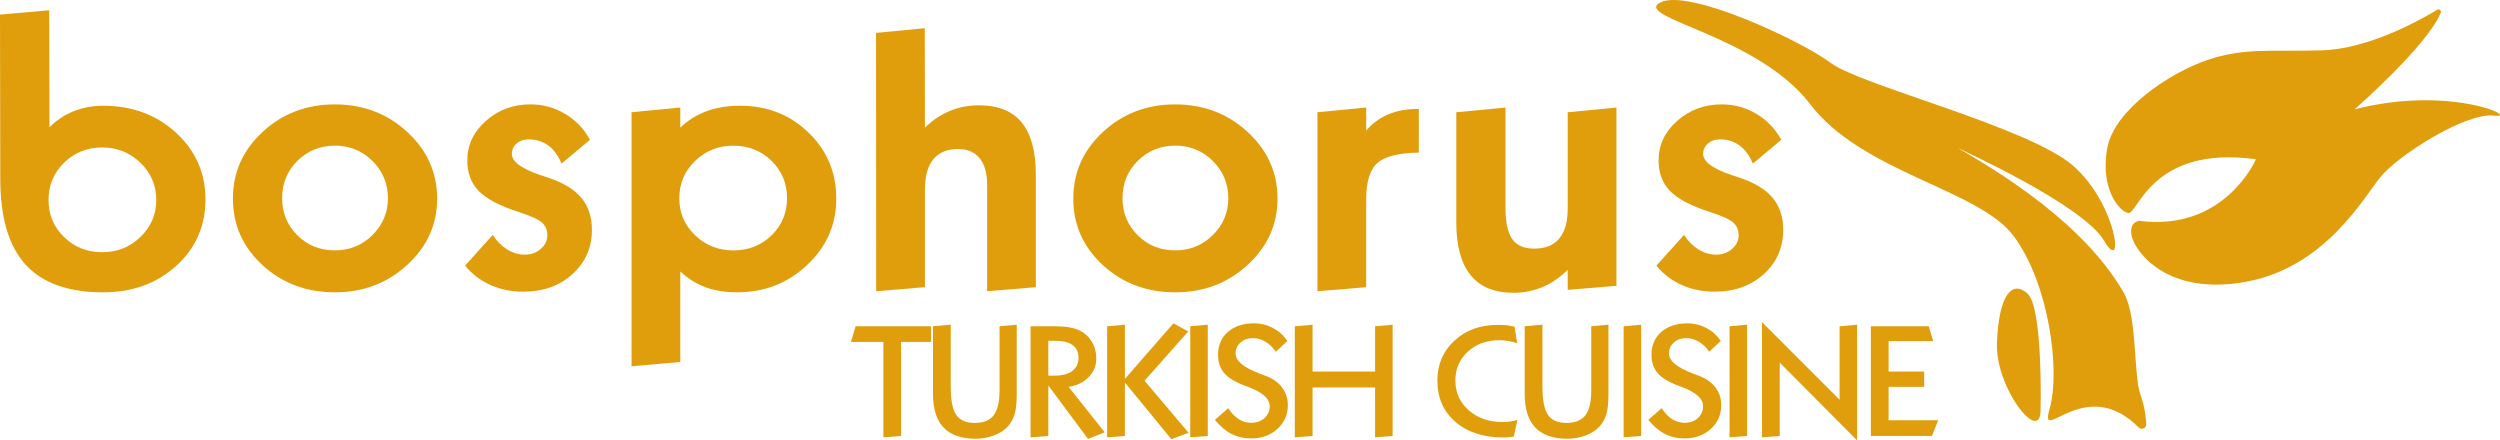
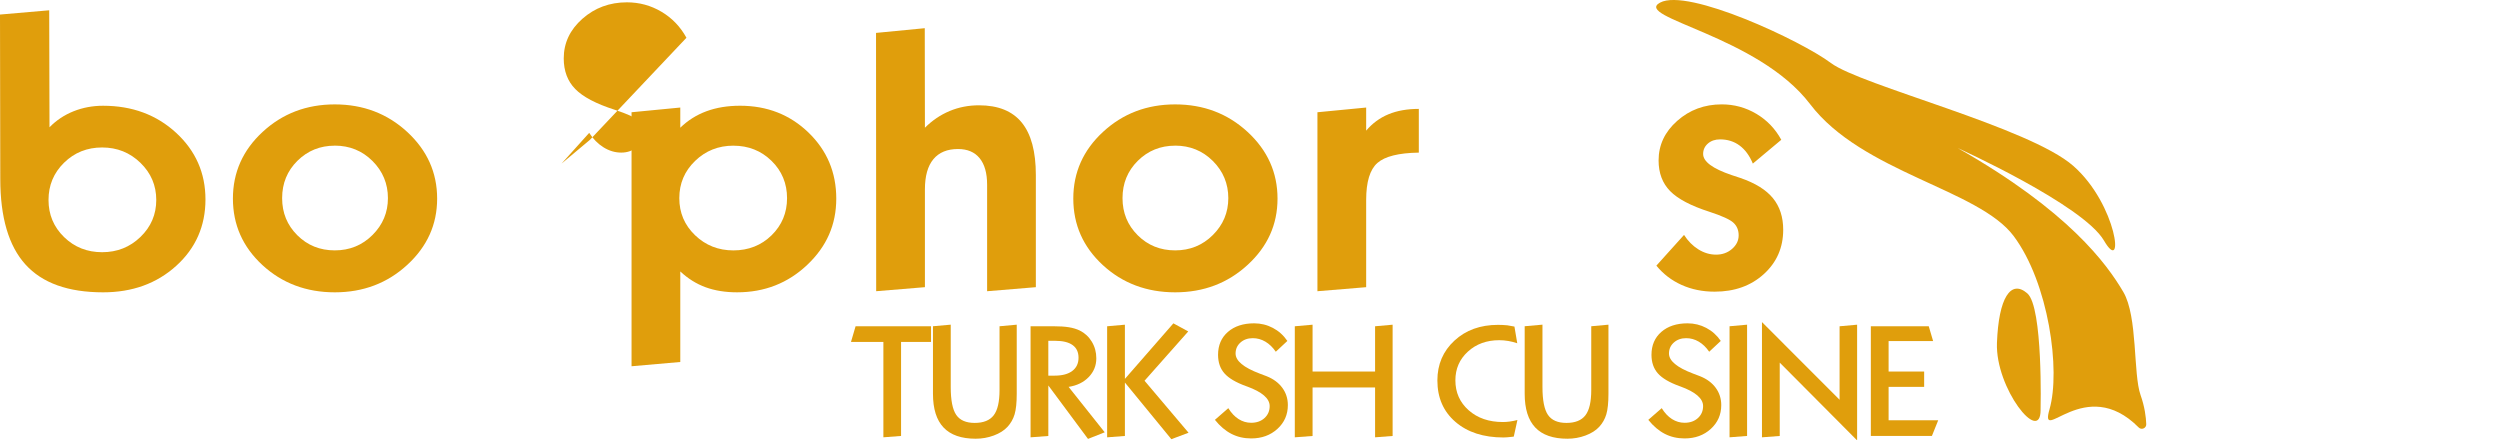
<svg xmlns="http://www.w3.org/2000/svg" id="Layer_1" data-name="Layer 1" viewBox="0 0 1500 264.23">
  <defs>
    <style>
      .cls-1 {
        fill: #e09e0c;
        stroke-width: 0px;
      }
    </style>
  </defs>
-   <path class="cls-1" d="m1412.79,65.57s43.49-38.01,51.66-57.93c.53-1.3-.91-2.52-2.11-1.79-9.99,6.06-41.14,23.56-69.25,24.36-31.45.9-46.55-1.79-69.05,5.93-22.49,7.72-55.73,29.88-59.76,53.04-4.03,23.16,6.38,36.93,12.42,38.61,6.04,1.68,13.43-40.96,76.88-32.23,0,0-18.8,43.64-70.16,36.93,0,0-6.38.67-4.36,9.4,2.01,8.73,20.81,35.92,68.49,27.19,47.67-8.73,70.5-50.36,80.91-63.11,10.41-12.76,51.03-38.61,67.81-36.59,16.79,2.01-25.29-18.69-83.48-3.8Z" />
  <path class="cls-1" d="m1174.66,88.85s75.2,34.02,87.73,55.5c12.53,21.49,8.06-21.49-18.35-44.76-26.41-23.28-127.57-48.34-145.48-61.77-17.9-13.43-85.94-45.21-102.5-36.26-16.56,8.95,58.64,19.7,89.97,60.88,31.33,41.18,101.16,51.03,122.2,79.23,21.04,28.2,28.2,80.57,21.49,103.85-6.43,22.31,21.25-21.57,53.51,10.98,1.68,1.7,4.6.42,4.52-1.97-.15-4.32-.92-10.45-3.42-17.51-4.49-12.64-1.65-47.01-10.3-61.77-9.96-17.01-33.12-48.79-99.37-86.39Z" />
  <path class="cls-1" d="m1224.35,245.97s1.56-61.66-7.95-69.94c-9.93-8.64-17.23,2.69-18.23,29.74-1.01,27.18,26.19,61.35,26.19,40.2Z" />
  <g>
    <path class="cls-1" d="m29.53,6.17l.17,70.2c4.11-4.22,8.94-7.42,14.47-9.62,5.53-2.2,11.43-3.3,17.7-3.3,17.43,0,32.03,5.41,43.78,16.21,11.75,10.81,17.63,24.15,17.63,40.03s-5.85,29.25-17.56,39.83c-11.71,10.59-26.32,15.88-43.86,15.88-20.96,0-36.49-5.56-46.57-16.69C5.21,147.6.17,130.46.17,107.32L0,8.73l29.53-2.56Zm31.76,82.31c-9.01,0-16.63,3.05-22.85,9.15-6.22,6.1-9.33,13.55-9.33,22.34s3.11,16.21,9.33,22.27c6.22,6.06,13.83,9.08,22.85,9.08s16.68-3.05,22.99-9.15c6.32-6.1,9.48-13.5,9.48-22.2s-3.16-16.12-9.48-22.27c-6.32-6.14-13.98-9.22-22.99-9.22Z" />
    <path class="cls-1" d="m200.87,62.64c17.04,0,31.54,5.52,43.49,16.55,11.95,11.03,17.92,24.36,17.92,39.97s-5.98,28.78-17.92,39.76c-11.95,10.99-26.45,16.48-43.49,16.48s-31.61-5.45-43.42-16.35c-11.8-10.9-17.7-24.2-17.7-39.9s5.95-29.04,17.85-40.03c11.9-10.99,26.32-16.48,43.27-16.48Zm0,24.76c-8.82,0-16.29,3.03-22.41,9.08-6.12,6.06-9.18,13.52-9.18,22.4s3.04,16.21,9.11,22.27c6.07,6.06,13.57,9.08,22.48,9.08s16.46-3.07,22.63-9.22c6.17-6.14,9.26-13.52,9.26-22.14s-3.09-16.12-9.26-22.27c-6.17-6.14-13.71-9.22-22.63-9.22Z" />
-     <path class="cls-1" d="m353.96,83.9l-17.04,14.26c-1.96-4.75-4.61-8.36-7.93-10.83-3.33-2.47-7.25-3.7-11.75-3.7-2.94,0-5.36.83-7.27,2.49-1.91,1.66-2.86,3.75-2.86,6.26,0,4.58,5.68,8.79,17.04,12.65,2.25.72,4.02,1.3,5.29,1.75,8.91,3.05,15.43,7.09,19.54,12.11,4.11,5.03,6.17,11.35,6.17,18.97,0,10.68-3.87,19.53-11.61,26.58-7.74,7.04-17.58,10.56-29.53,10.56-7.25,0-13.86-1.35-19.83-4.04-5.98-2.69-11.02-6.55-15.13-11.57l16.6-18.44c2.35,3.68,5.22,6.57,8.59,8.68,3.38,2.11,6.93,3.16,10.65,3.16s6.91-1.14,9.55-3.43c2.65-2.29,3.97-5,3.97-8.14s-1.05-5.67-3.16-7.6c-2.11-1.93-6.88-4.1-14.32-6.53-11.17-3.59-19.05-7.74-23.65-12.45-4.61-4.71-6.91-10.83-6.91-18.37,0-9.24,3.72-17.16,11.17-23.75,7.44-6.59,16.36-9.89,26.74-9.89,7.44,0,14.35,1.88,20.72,5.65,6.37,3.77,11.36,8.97,14.99,15.61Z" />
+     <path class="cls-1" d="m353.96,83.9l-17.04,14.26l16.6-18.44c2.35,3.68,5.22,6.57,8.59,8.68,3.38,2.11,6.93,3.16,10.65,3.16s6.91-1.14,9.55-3.43c2.65-2.29,3.97-5,3.97-8.14s-1.05-5.67-3.16-7.6c-2.11-1.93-6.88-4.1-14.32-6.53-11.17-3.59-19.05-7.74-23.65-12.45-4.61-4.71-6.91-10.83-6.91-18.37,0-9.24,3.72-17.16,11.17-23.75,7.44-6.59,16.36-9.89,26.74-9.89,7.44,0,14.35,1.88,20.72,5.65,6.37,3.77,11.36,8.97,14.99,15.61Z" />
    <path class="cls-1" d="m408.17,162.89v54.3l-29.24,2.56V67.35l29.24-2.83v12.11c4.5-4.39,9.75-7.69,15.72-9.89,5.97-2.2,12.68-3.3,20.13-3.3,16.26,0,29.95,5.36,41.06,16.08,11.12,10.72,16.68,23.93,16.68,39.63s-5.8,28.78-17.41,39.76c-11.61,10.99-25.64,16.48-42.09,16.48-7.05,0-13.35-1.01-18.88-3.03-5.53-2.02-10.6-5.18-15.21-9.49Zm31.88-75.49c-9.01,0-16.68,3.05-22.99,9.15-6.32,6.1-9.48,13.55-9.48,22.34s3.16,16.21,9.48,22.27c6.32,6.06,13.98,9.08,22.99,9.08s16.75-3.03,22.92-9.08c6.17-6.06,9.26-13.48,9.26-22.27s-3.11-16.35-9.33-22.4c-6.22-6.06-13.84-9.08-22.85-9.08Z" />
    <path class="cls-1" d="m554.86,16.93l.09,59.71c4.41-4.39,9.35-7.74,14.84-10.03,5.48-2.29,11.36-3.43,17.63-3.43,11.46,0,20,3.45,25.64,10.36,5.63,6.91,8.45,17.4,8.45,31.49v67.28l-29.24,2.42v-63.92c0-6.91-1.49-12.2-4.48-15.88-2.99-3.68-7.32-5.52-13-5.52-6.46,0-11.39,2.04-14.77,6.12-3.38,4.08-5.07,10.12-5.07,18.1v58.67l-29.24,2.42-.09-154.98,29.24-2.83Z" />
    <path class="cls-1" d="m705.1,62.64c17.04,0,31.54,5.52,43.49,16.55,11.95,11.03,17.92,24.36,17.92,39.97s-5.97,28.78-17.92,39.76c-11.95,10.99-26.45,16.48-43.49,16.48s-31.61-5.45-43.42-16.35c-11.8-10.9-17.7-24.2-17.7-39.9s5.95-29.04,17.85-40.03c11.9-10.99,26.32-16.48,43.27-16.48Zm0,24.76c-8.82,0-16.29,3.03-22.41,9.08-6.12,6.06-9.18,13.52-9.18,22.4s3.04,16.21,9.11,22.27c6.07,6.06,13.57,9.08,22.48,9.08s16.46-3.07,22.63-9.22c6.17-6.14,9.26-13.52,9.26-22.14s-3.09-16.12-9.26-22.27c-6.17-6.14-13.71-9.22-22.63-9.22Z" />
    <path class="cls-1" d="m851.29,65.33v26.24c-12.05.18-20.33,2.24-24.83,6.19-4.51,3.95-6.76,11.35-6.76,22.2v52.35l-29.24,2.42v-107.38l29.24-2.83v13.86c3.72-4.39,8.18-7.67,13.37-9.82,5.19-2.15,11.26-3.23,18.22-3.23Z" />
-     <path class="cls-1" d="m903.3,64.53v60.15c0,8.7,1.34,14.96,4.04,18.77,2.69,3.81,7.07,5.72,13.15,5.72,6.66,0,11.68-2.02,15.06-6.06,3.38-4.04,5.07-10,5.07-17.9v-57.86l29.24-2.83v106.98l-29.24,2.42v-12.11c-4.51,4.57-9.5,8.03-14.99,10.36-5.49,2.33-11.31,3.5-17.48,3.5-11.46,0-20.05-3.52-25.78-10.56-5.73-7.04-8.6-17.6-8.6-31.69v-66.07l29.53-2.83Z" />
    <path class="cls-1" d="m1068.74,83.9l-17.04,14.26c-1.96-4.75-4.6-8.36-7.93-10.83-3.33-2.47-7.25-3.7-11.75-3.7-2.94,0-5.36.83-7.27,2.49-1.91,1.66-2.87,3.75-2.87,6.26,0,4.58,5.68,8.79,17.04,12.65,2.25.72,4.02,1.3,5.29,1.75,8.91,3.05,15.43,7.09,19.54,12.11,4.11,5.03,6.17,11.35,6.17,18.97,0,10.68-3.87,19.53-11.61,26.58-7.74,7.04-17.58,10.56-29.53,10.56-7.25,0-13.86-1.35-19.83-4.04-5.98-2.69-11.02-6.55-15.13-11.57l16.6-18.44c2.35,3.68,5.22,6.57,8.6,8.68,3.38,2.11,6.93,3.16,10.65,3.16s6.9-1.14,9.55-3.43c2.64-2.29,3.97-5,3.97-8.14s-1.05-5.67-3.16-7.6c-2.11-1.93-6.88-4.1-14.32-6.53-11.17-3.59-19.05-7.74-23.65-12.45-4.61-4.71-6.91-10.83-6.91-18.37,0-9.24,3.72-17.16,11.17-23.75,7.44-6.59,16.36-9.89,26.74-9.89,7.44,0,14.35,1.88,20.72,5.65,6.37,3.77,11.36,8.97,14.99,15.61Z" />
  </g>
  <g>
    <path class="cls-1" d="m513.35,195.75h45.27v9.4h-17.98v56.42l-10.61.81v-57.23h-19.44l2.76-9.4Z" />
    <path class="cls-1" d="m570.44,194.81v37.41c0,7.94,1.1,13.52,3.3,16.72,2.2,3.21,5.9,4.81,11.1,4.81s9.02-1.52,11.37-4.56c2.34-3.04,3.51-8.08,3.51-15.13v-38.31l10.32-.94v41.45c0,5.37-.43,9.48-1.28,12.34-.86,2.86-2.29,5.37-4.29,7.53-2,2.16-4.73,3.88-8.19,5.17-3.46,1.29-7.08,1.93-10.86,1.93-8.6,0-15.02-2.23-19.27-6.7-4.25-4.47-6.37-11.22-6.37-20.28v-40.51l10.66-.94Z" />
    <path class="cls-1" d="m618.33,195.75h13.62c3.84,0,6.99.2,9.43.61,2.44.4,4.6,1.06,6.47,1.96,3.04,1.5,5.45,3.74,7.25,6.72s2.69,6.3,2.69,9.96c0,4.35-1.52,8.09-4.56,11.24-3.04,3.15-7.06,5.11-12.07,5.89l21.67,27.25-10.03,3.96-23.8-32.06v30.3l-10.66.81v-66.63Zm10.66,8.72v20.91h3.83c4.56,0,8.08-.94,10.57-2.83,2.49-1.89,3.73-4.53,3.73-7.91s-1.19-5.89-3.56-7.6c-2.37-1.71-5.87-2.56-10.49-2.56h-4.07Z" />
    <path class="cls-1" d="m704.02,194l8.92,4.86-26.22,29.58,26.41,31.2-10.32,3.87-27.87-33.99v32.06l-10.66.81v-66.63l10.66-.94v32.51l29.08-33.31Z" />
-     <path class="cls-1" d="m724.67,194.81v66.76l-10.52.81v-66.63l10.52-.94Z" />
    <path class="cls-1" d="m772.41,204.57l-6.93,6.47c-1.81-2.64-3.89-4.65-6.25-6.05-2.36-1.39-4.88-2.09-7.56-2.09-2.97,0-5.44.87-7.39,2.61-1.96,1.74-2.93,3.94-2.93,6.61,0,4.38,4.8,8.38,14.39,12,1.84.69,3.26,1.23,4.27,1.62,4.04,1.62,7.16,3.93,9.38,6.95,2.21,3.01,3.32,6.47,3.32,10.36,0,5.73-2.09,10.49-6.28,14.3-4.18,3.81-9.43,5.71-15.73,5.71-4.33,0-8.28-.91-11.85-2.74-3.57-1.83-6.87-4.63-9.91-8.41l8.04-7.01c1.78,2.88,3.83,5.06,6.16,6.54,2.33,1.48,4.85,2.23,7.56,2.23,3.26,0,5.93-.94,8-2.83,2.07-1.89,3.1-4.29,3.1-7.19,0-4.56-4.54-8.48-13.62-11.78l-.53-.18c-6.11-2.22-10.44-4.77-12.99-7.67-2.55-2.89-3.83-6.6-3.83-11.13,0-5.72,1.97-10.3,5.91-13.74,3.94-3.43,9.19-5.15,15.75-5.15,4.01,0,7.76.92,11.25,2.76,3.49,1.84,6.38,4.44,8.67,7.8Z" />
    <path class="cls-1" d="m787.54,194.81v28.1h37.51v-27.15l10.52-.94v66.76l-10.52.81v-29.9h-37.51v29.09l-10.66.81v-66.63l10.66-.94Z" />
    <path class="cls-1" d="m908.66,195.93l1.7,10.03c-1.74-.6-3.53-1.06-5.36-1.37s-3.64-.47-5.45-.47c-7.56,0-13.84,2.29-18.83,6.86-4.99,4.57-7.49,10.3-7.49,17.2,0,7.28,2.66,13.28,7.97,17.98,5.32,4.71,12.16,7.06,20.53,7.06,1.32,0,2.7-.1,4.12-.29,1.42-.19,2.96-.5,4.6-.92l-2.18,9.94c-.13.03-.32.06-.58.09-2.49.3-4.35.45-5.57.45-12.02,0-21.64-3.12-28.86-9.35-7.22-6.23-10.83-14.52-10.83-24.86,0-9.62,3.41-17.59,10.23-23.9,6.82-6.31,15.53-9.46,26.12-9.46,1,0,1.98.02,2.93.07.95.04,1.85.11,2.69.2.58.09,1.5.26,2.76.49.68.12,1.18.21,1.5.27Z" />
    <path class="cls-1" d="m925.48,194.81v37.41c0,7.94,1.1,13.52,3.3,16.72,2.2,3.21,5.9,4.81,11.1,4.81s9.02-1.52,11.36-4.56c2.34-3.04,3.51-8.08,3.51-15.13v-38.31l10.32-.94v41.45c0,5.37-.43,9.48-1.28,12.34-.86,2.86-2.29,5.37-4.29,7.53-2,2.16-4.73,3.88-8.19,5.17-3.46,1.29-7.08,1.93-10.86,1.93-8.59,0-15.02-2.23-19.27-6.7-4.25-4.47-6.37-11.22-6.37-20.28v-40.51l10.66-.94Z" />
-     <path class="cls-1" d="m984.7,194.81v66.76l-10.52.81v-66.63l10.52-.94Z" />
    <path class="cls-1" d="m1032.45,204.57l-6.93,6.47c-1.81-2.64-3.89-4.65-6.25-6.05-2.36-1.39-4.88-2.09-7.56-2.09-2.97,0-5.44.87-7.39,2.61-1.96,1.74-2.93,3.94-2.93,6.61,0,4.38,4.8,8.38,14.4,12,1.84.69,3.26,1.23,4.26,1.62,4.04,1.62,7.17,3.93,9.38,6.95,2.21,3.01,3.32,6.47,3.32,10.36,0,5.73-2.09,10.49-6.28,14.3-4.18,3.81-9.43,5.71-15.73,5.71-4.33,0-8.28-.91-11.85-2.74-3.57-1.83-6.88-4.63-9.91-8.41l8.05-7.01c1.78,2.88,3.83,5.06,6.16,6.54,2.33,1.48,4.85,2.23,7.56,2.23,3.26,0,5.93-.94,8-2.83s3.1-4.29,3.1-7.19c0-4.56-4.54-8.48-13.62-11.78l-.53-.18c-6.11-2.22-10.44-4.77-12.99-7.67-2.55-2.89-3.83-6.6-3.83-11.13,0-5.72,1.97-10.3,5.91-13.74,3.94-3.43,9.19-5.15,15.75-5.15,4.01,0,7.75.92,11.24,2.76,3.49,1.84,6.38,4.44,8.68,7.8Z" />
    <path class="cls-1" d="m1048.25,194.81v66.76l-10.52.81v-66.63l10.52-.94Z" />
    <path class="cls-1" d="m1057.17,193.24l46.58,46.62v-44.1l10.52-.94v69.42l-46.43-46.67v44.01l-10.66.81v-69.15Z" />
    <path class="cls-1" d="m1122.5,195.75h34.75l2.62,8.9h-26.71v18.25h21.33v9.22h-21.33v20.05h29.76l-3.78,9.4h-36.64v-65.82Z" />
  </g>
</svg>